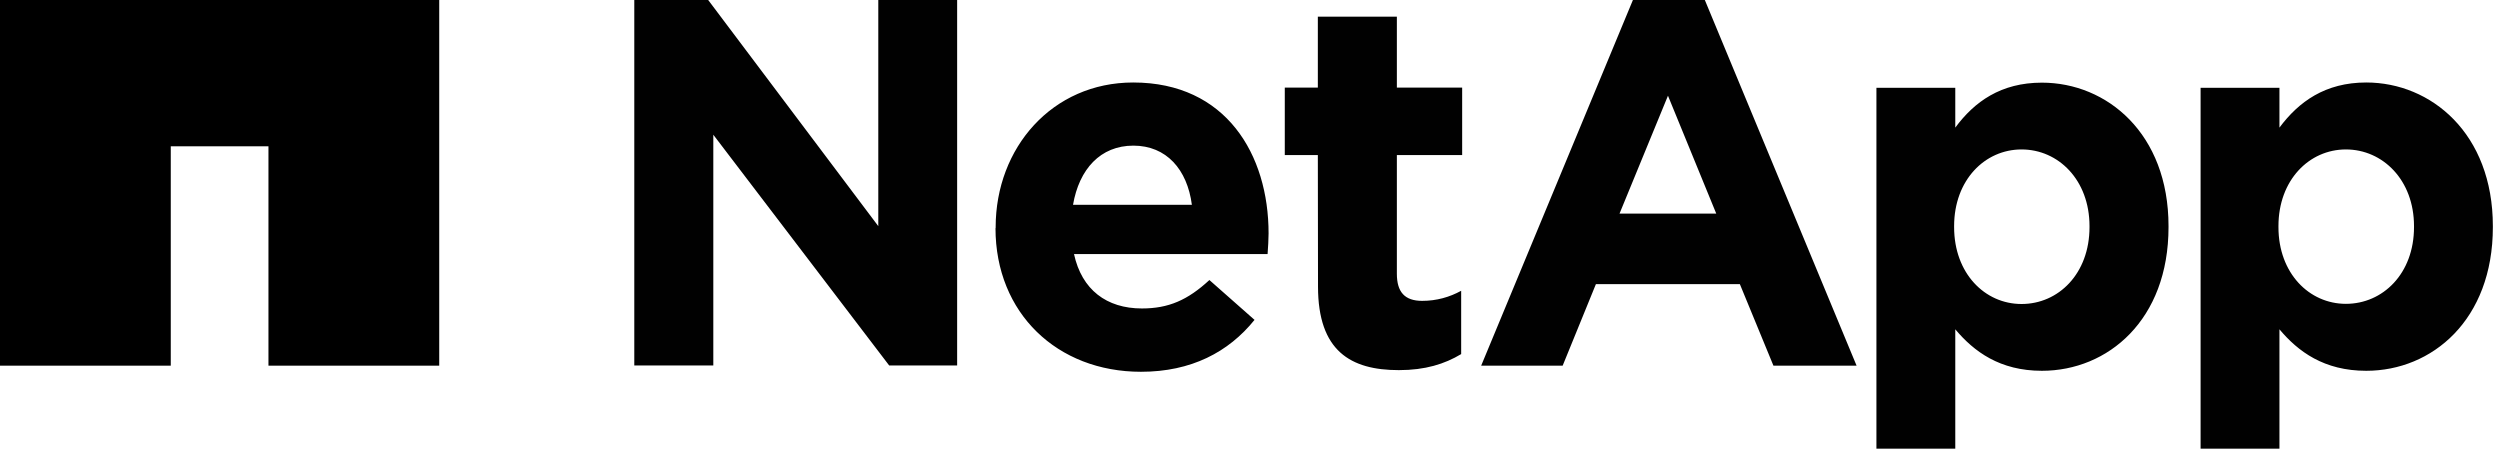
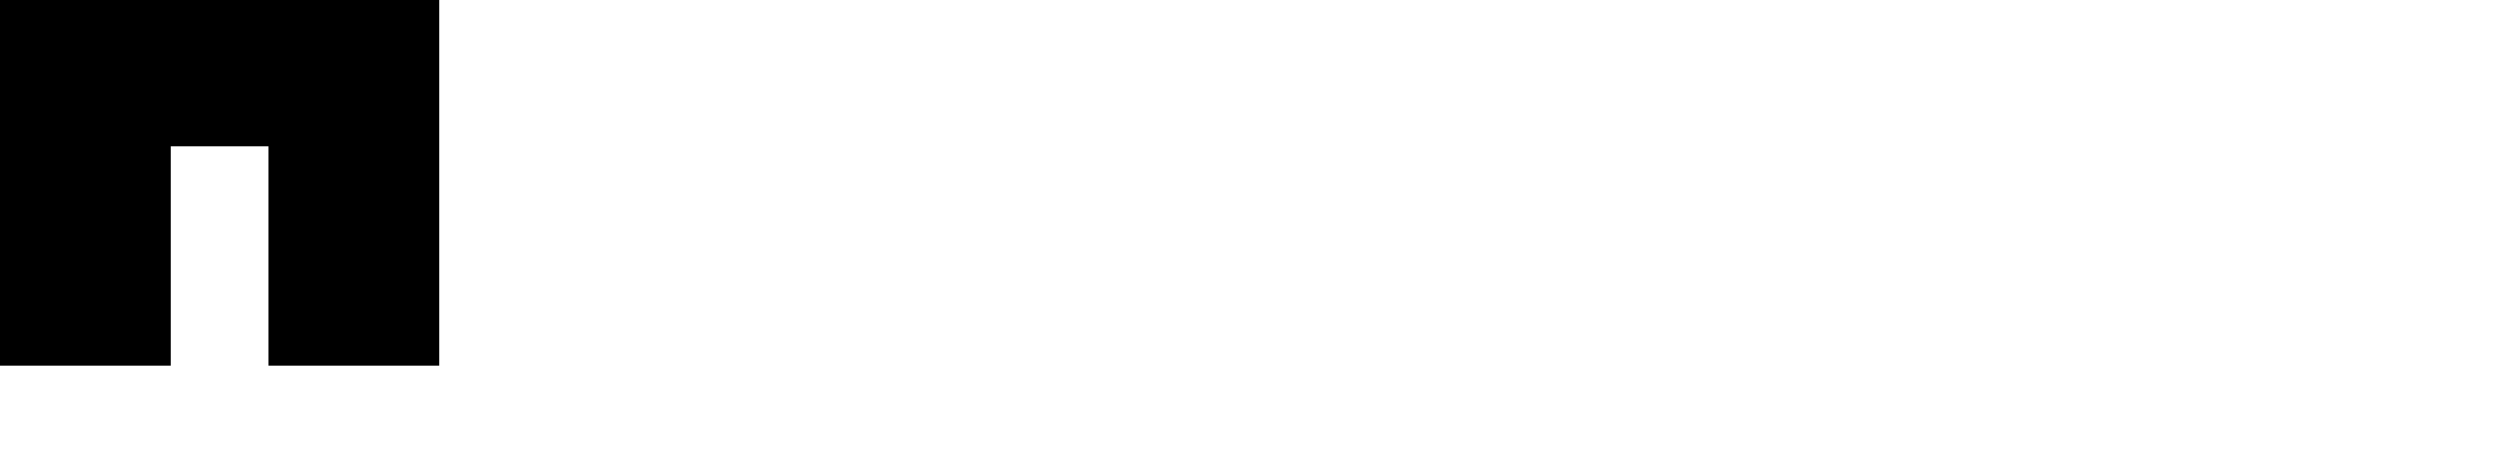
<svg xmlns="http://www.w3.org/2000/svg" width="278" height="50" viewBox="0 0 278 50" fill="none">
  <g clip-path="url(#clip0_1322_16899)">
    <path d="M48.842 0V40.662H29.853V16.268H18.989V40.662H0V0H48.842Z" fill="black" />
-     <path fill-rule="evenodd" clip-rule="evenodd" d="M70.533 0H78.75L97.666 25.147V0H106.434V40.643H98.879L79.32 14.982V40.643H70.533V0ZM110.717 25.368V25.257C110.717 16.434 117.004 9.173 126.011 9.173C136.342 9.173 141.066 17.188 141.066 25.956C141.066 26.636 141.011 27.445 140.956 28.254H119.43C120.294 32.224 123.052 34.301 126.985 34.301C129.927 34.301 132.059 33.382 134.485 31.14L139.504 35.57C136.618 39.154 132.463 41.342 126.875 41.342C117.574 41.342 110.699 34.835 110.699 25.368H110.717ZM132.537 22.776C132.022 18.842 129.706 16.195 126.03 16.195C122.371 16.195 120 18.805 119.32 22.776H132.537ZM146.544 17.243H142.868V9.743H146.544V1.857H155.331V9.743H162.592V17.243H155.331V30.441C155.331 32.463 156.195 33.456 158.143 33.456C159.761 33.456 161.213 33.033 162.482 32.335V39.375C160.643 40.478 158.493 41.158 155.552 41.158C150.184 41.158 146.563 39.026 146.563 31.875L146.544 17.243ZM208.658 9.761H217.427V14.191C219.559 11.305 222.5 9.191 227.059 9.191C234.283 9.191 241.14 14.835 241.14 25.147V25.257C241.14 35.588 234.393 41.232 227.059 41.232C222.39 41.232 219.504 39.099 217.427 36.618V49.89H208.658V9.761ZM232.353 25.147C232.353 20.018 228.897 16.618 224.798 16.618C220.717 16.618 217.298 20.018 217.298 25.147V25.257C217.298 30.386 220.699 33.805 224.798 33.805C228.897 33.805 232.353 30.441 232.353 25.257V25.147ZM244.706 9.761H253.474V14.191C255.625 11.305 258.566 9.173 263.125 9.173C270.331 9.173 277.206 14.835 277.206 25.147V25.257C277.206 35.588 270.441 41.232 263.125 41.232C258.438 41.232 255.552 39.099 253.474 36.618V49.89H244.706V9.761ZM268.438 25.147C268.438 20.018 264.963 16.618 260.864 16.618C256.783 16.618 253.364 20.018 253.364 25.147V25.257C253.364 30.386 256.783 33.787 260.864 33.787C264.963 33.787 268.438 30.441 268.438 25.257V25.147ZM181.581 0H189.577L206.452 40.662H197.206L193.474 31.599H177.463L173.768 40.662H164.706L181.581 0ZM190.846 23.75L185.478 10.643L180.092 23.75H190.846Z" fill="#010101" />
  </g>
  <defs>
    <clipPath id="clip0_1322_16899">
      <rect width="277.39" height="50" fill="white" />
    </clipPath>
  </defs>
</svg>